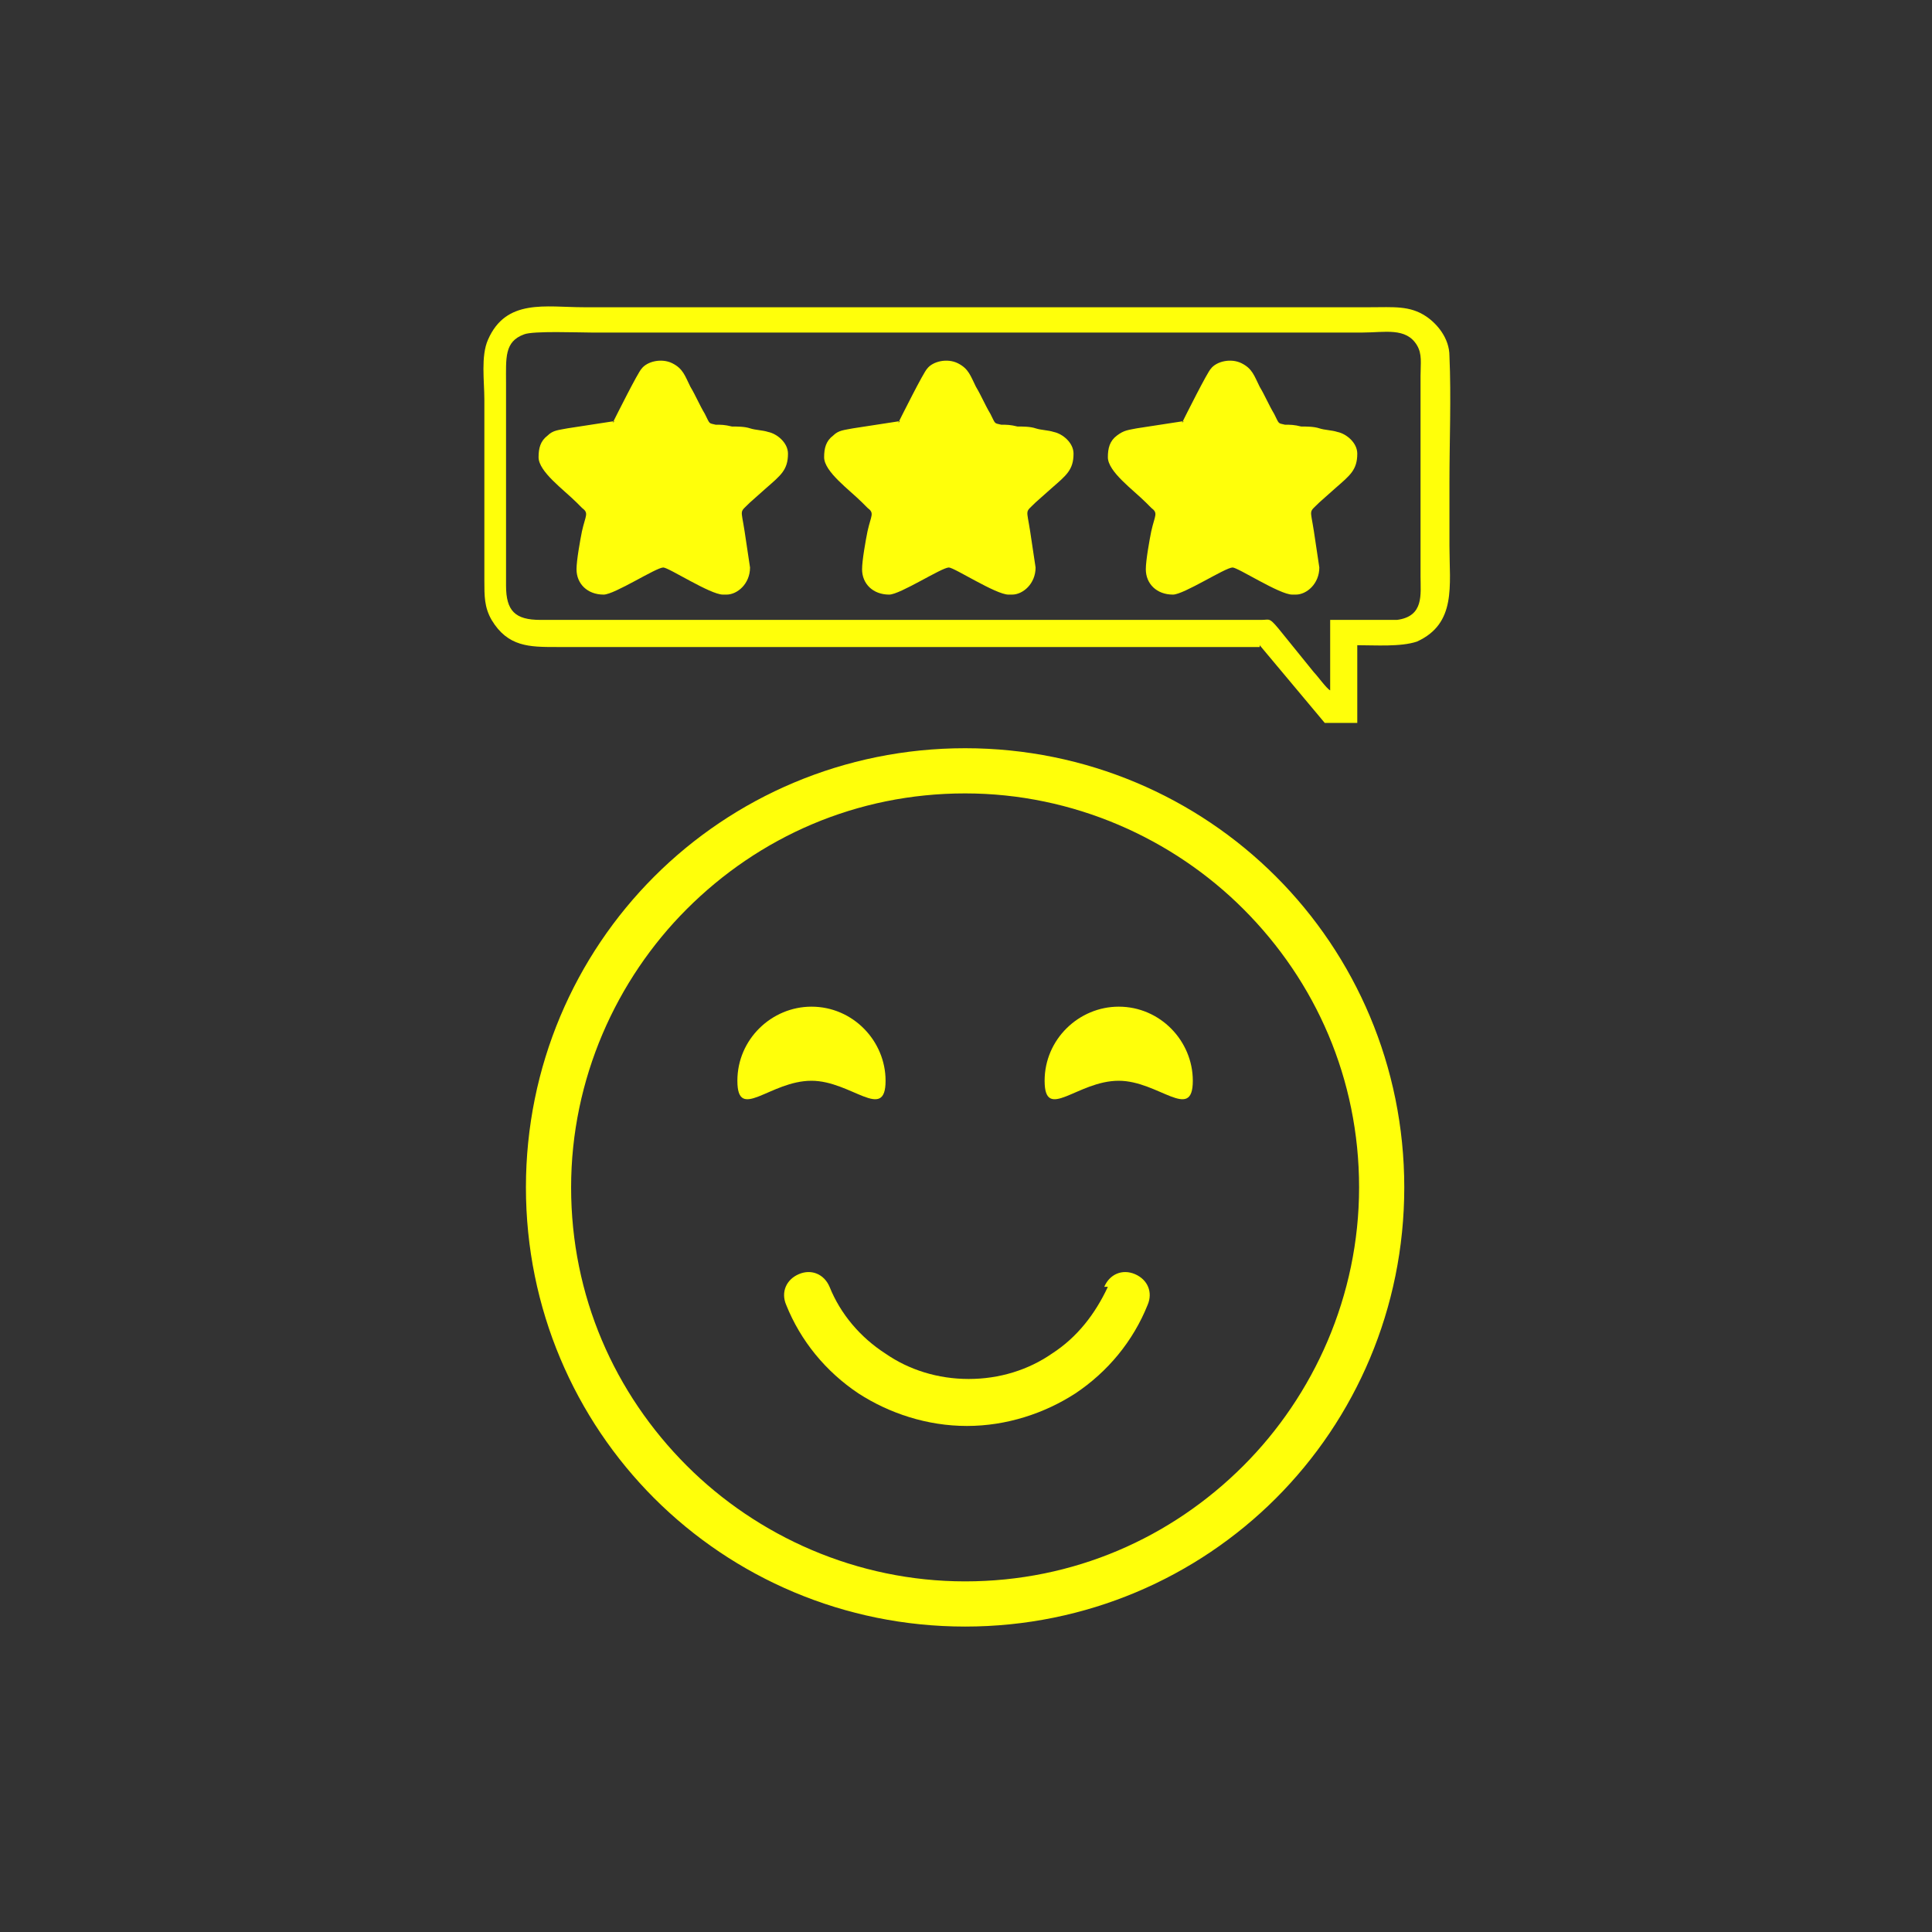
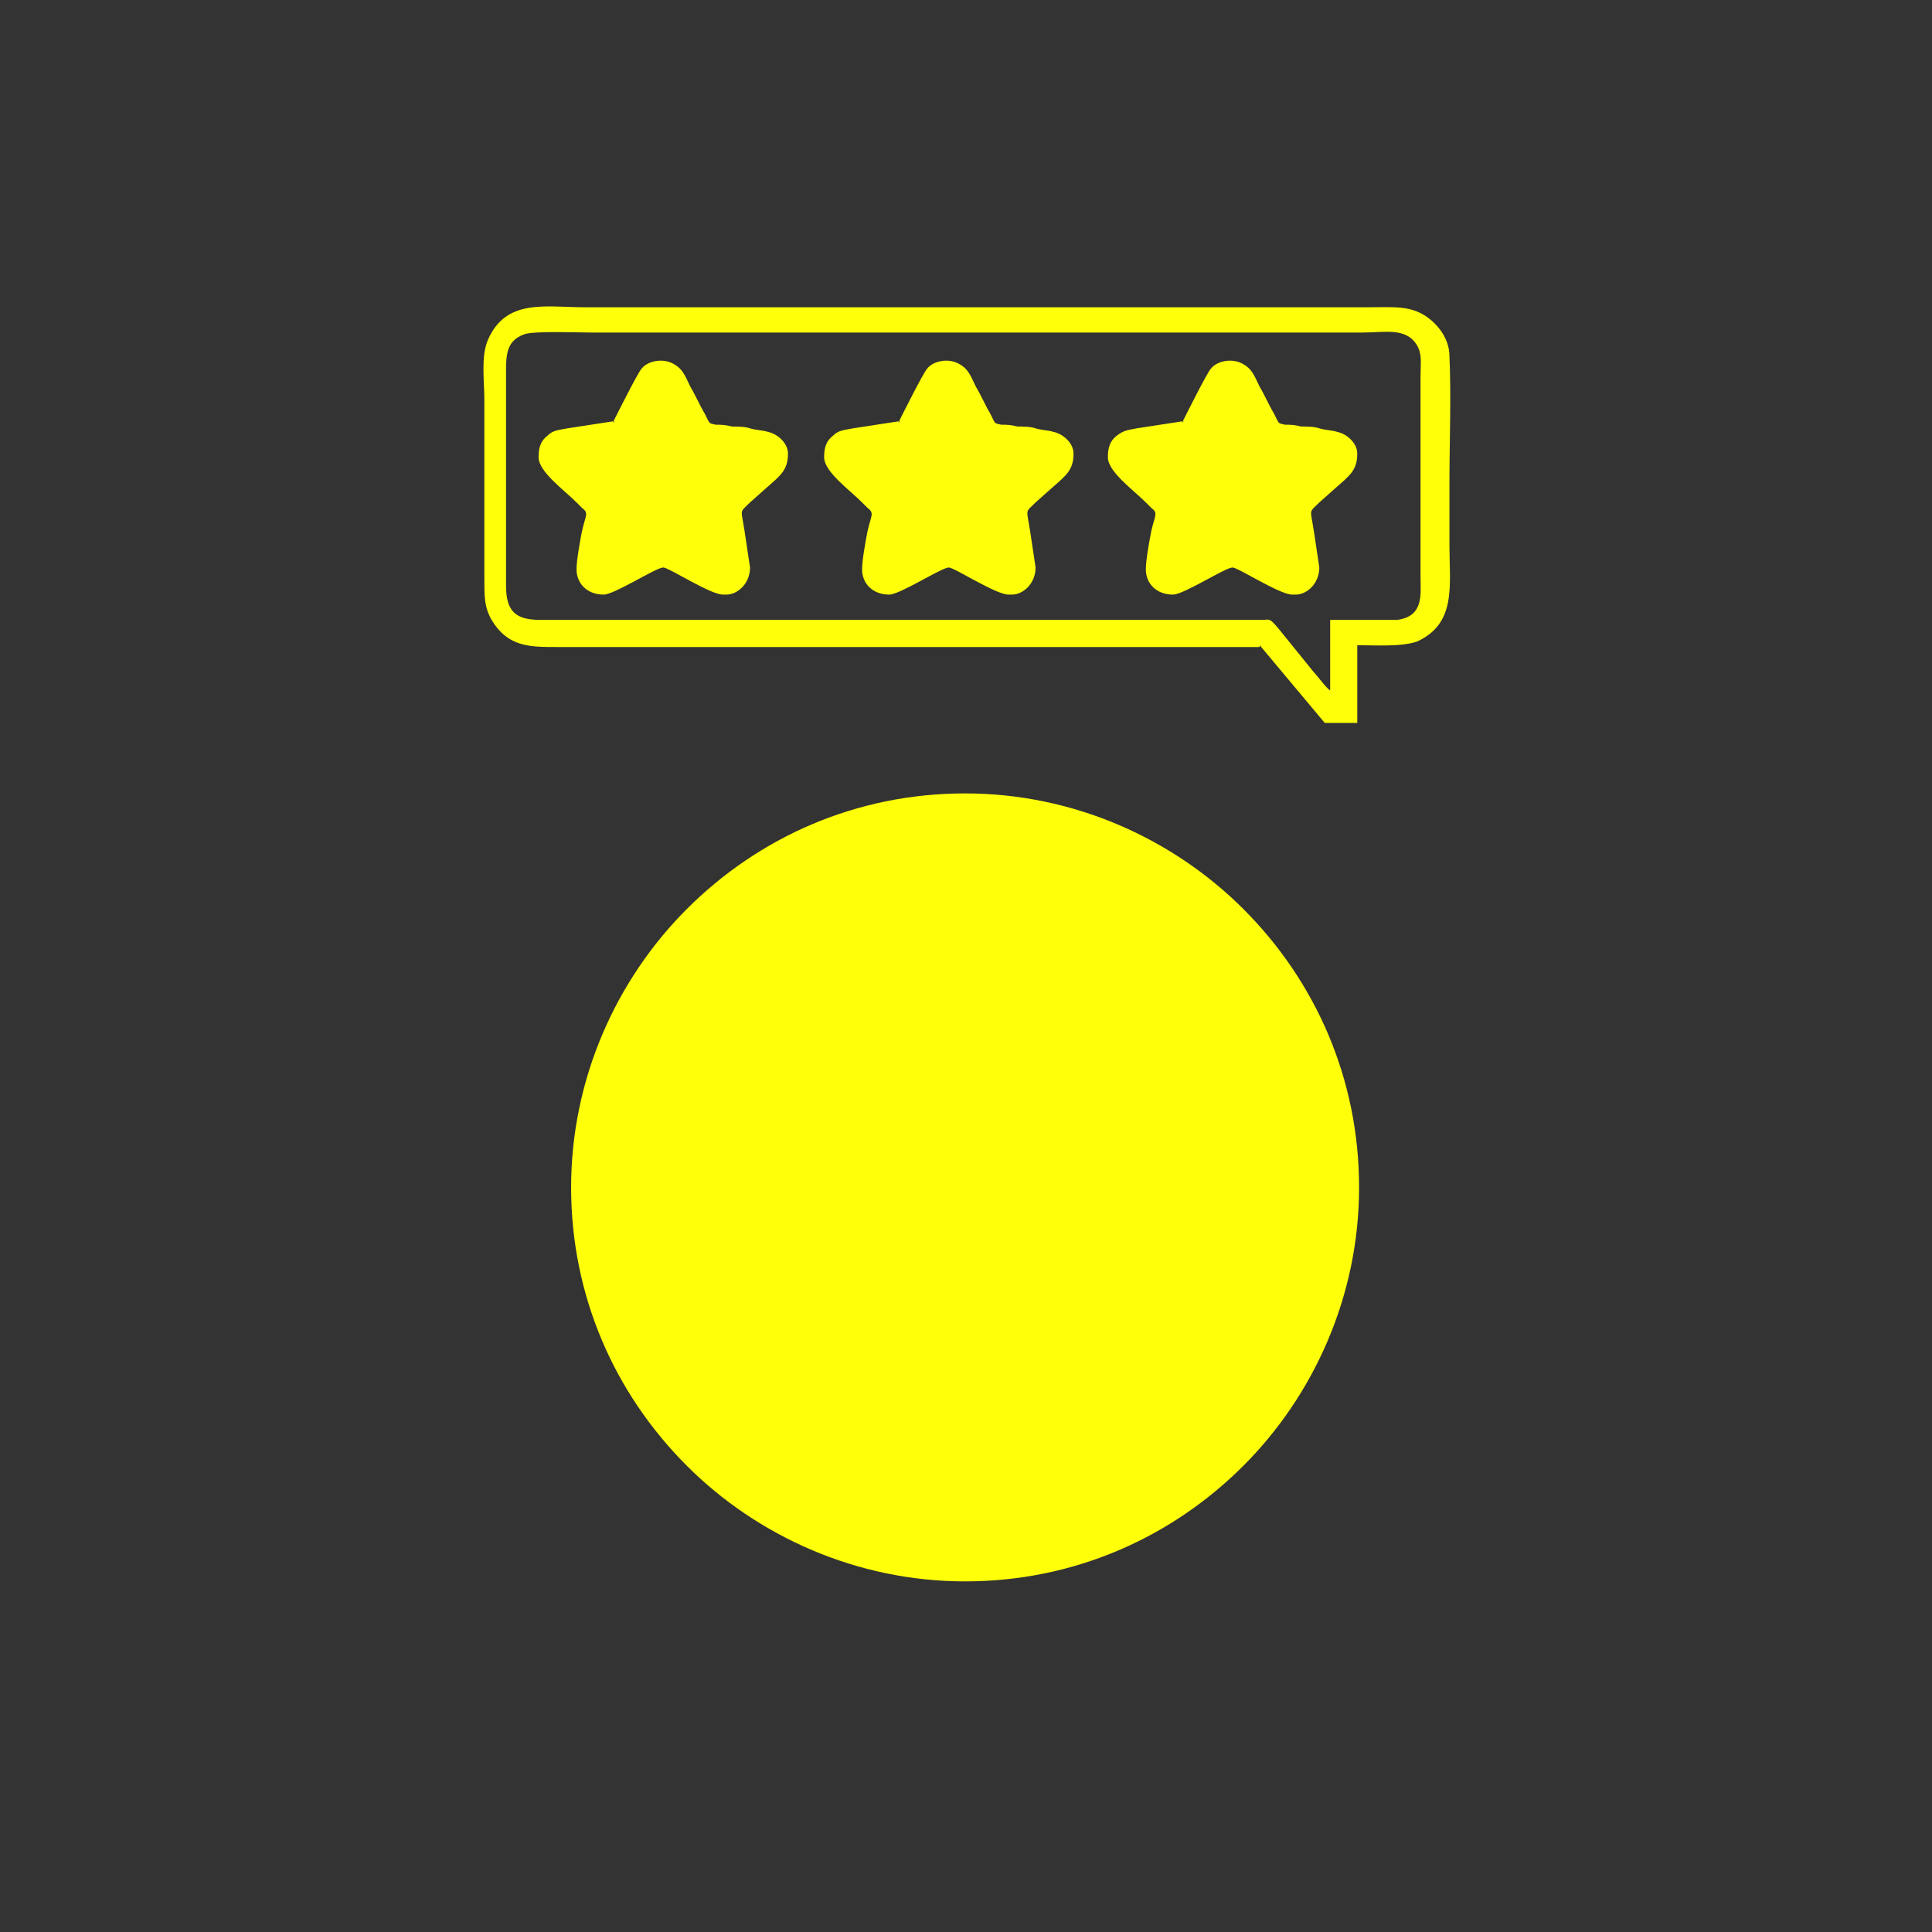
<svg xmlns="http://www.w3.org/2000/svg" xml:space="preserve" width="0.167in" height="0.167in" version="1.1" style="shape-rendering:geometricPrecision; text-rendering:geometricPrecision; image-rendering:optimizeQuality; fill-rule:evenodd; clip-rule:evenodd" viewBox="0 0 10.69 10.69">
  <rect x="0" y="0" width="10.69" height="10.69" fill="#333333" stroke="none" />
  <defs>
    <style type="text/css">
   
    .fil2 {fill:none}
    .fil0 {fill:#FFFF0A}
    .fil1 {fill:#FFFF0A;fill-rule:nonzero}
   
  </style>
  </defs>
  <g id="Layer_x0020_1">
    <g id="_1641946806816">
      <g>
        <path class="fil0" d="M3.4 2.33l-0.26 0.04c-0.05,0.01 -0.08,0.01 -0.11,0.04 -0.04,0.03 -0.05,0.07 -0.05,0.12 0,0.08 0.14,0.18 0.21,0.25 0.01,0.01 0.02,0.02 0.03,0.03 0.04,0.03 0.02,0.04 0,0.13 -0.01,0.05 -0.03,0.16 -0.03,0.21 0,0.08 0.06,0.14 0.15,0.14 0.06,0 0.29,-0.15 0.33,-0.15 0.03,-0 0.26,0.15 0.33,0.15l0.02 0c0.06,0 0.13,-0.06 0.13,-0.15l-0.03 -0.2c-0.02,-0.13 -0.03,-0.1 0.03,-0.16l0.09 -0.08c0.08,-0.07 0.12,-0.1 0.12,-0.19 0,-0.06 -0.06,-0.11 -0.11,-0.12 -0.03,-0.01 -0.07,-0.01 -0.1,-0.02 -0.03,-0.01 -0.07,-0.01 -0.1,-0.01 -0.04,-0.01 -0.06,-0.01 -0.09,-0.01 -0.04,-0.01 -0.03,0 -0.06,-0.06 -0.03,-0.05 -0.05,-0.1 -0.08,-0.15 -0.03,-0.06 -0.04,-0.1 -0.1,-0.13 -0.06,-0.03 -0.14,-0.01 -0.17,0.03 -0.02,0.02 -0.14,0.26 -0.16,0.3z" />
        <path class="fil0" d="M3.13 2.51c0.01,0.02 -0,0 0.01,0.02l0.05 0.04c0.02,0.02 0.04,0.04 0.06,0.06 0.04,0.04 0.08,0.08 0.12,0.12 0.04,0.03 0.03,0.03 0.02,0.08 -0.01,0.04 -0.01,0.07 -0.02,0.1 -0.01,0.06 -0.03,0.15 -0.03,0.2l0.16 -0.08c0.02,-0.01 0.16,-0.09 0.17,-0.09 0.02,-0 0.29,0.15 0.34,0.17 -0,-0.06 -0.02,-0.14 -0.03,-0.2 -0.01,-0.03 -0.01,-0.07 -0.02,-0.1 -0.01,-0.05 -0.02,-0.06 0.01,-0.09 0.04,-0.04 0.08,-0.08 0.12,-0.12 0.02,-0.02 0.04,-0.04 0.06,-0.06 0.01,-0.01 0.02,-0.02 0.03,-0.03 0.02,-0.01 0.02,-0.02 0.03,-0.03l-0.35 -0.05c-0.03,-0 -0.02,-0.01 -0.03,-0.03 -0.03,-0.06 -0.14,-0.27 -0.15,-0.31 -0.02,0.02 -0.06,0.12 -0.08,0.15 -0.03,0.06 -0.05,0.1 -0.08,0.15 -0.02,0.04 -0.01,0.03 -0.08,0.04 -0.04,0.01 -0.07,0.01 -0.1,0.01l-0.2 0.03z" />
        <path class="fil0" d="M4.98 2.33l-0.26 0.04c-0.05,0.01 -0.08,0.01 -0.11,0.04 -0.04,0.03 -0.05,0.07 -0.05,0.12 0,0.08 0.14,0.18 0.21,0.25 0.01,0.01 0.02,0.02 0.03,0.03 0.04,0.03 0.02,0.04 0,0.13 -0.01,0.05 -0.03,0.16 -0.03,0.21 0,0.08 0.06,0.14 0.15,0.14 0.06,0 0.29,-0.15 0.33,-0.15 0.03,-0 0.26,0.15 0.33,0.15l0.02 0c0.06,0 0.13,-0.06 0.13,-0.15l-0.03 -0.2c-0.02,-0.13 -0.03,-0.1 0.03,-0.16l0.09 -0.08c0.08,-0.07 0.12,-0.1 0.12,-0.19 0,-0.06 -0.06,-0.11 -0.11,-0.12 -0.03,-0.01 -0.07,-0.01 -0.1,-0.02 -0.03,-0.01 -0.07,-0.01 -0.1,-0.01 -0.04,-0.01 -0.06,-0.01 -0.09,-0.01 -0.04,-0.01 -0.03,0 -0.06,-0.06 -0.03,-0.05 -0.05,-0.1 -0.08,-0.15 -0.03,-0.06 -0.04,-0.1 -0.1,-0.13 -0.06,-0.03 -0.14,-0.01 -0.17,0.03 -0.02,0.02 -0.14,0.26 -0.16,0.3z" />
        <path class="fil0" d="M4.7 2.51c0.01,0.02 -0,0 0.01,0.02l0.05 0.04c0.02,0.02 0.04,0.04 0.06,0.06 0.04,0.04 0.08,0.08 0.12,0.12 0.04,0.03 0.03,0.03 0.02,0.08 -0.01,0.04 -0.01,0.07 -0.02,0.1 -0.01,0.06 -0.03,0.15 -0.03,0.2l0.16 -0.08c0.02,-0.01 0.16,-0.09 0.17,-0.09 0.02,-0 0.29,0.15 0.34,0.17 -0,-0.06 -0.02,-0.14 -0.03,-0.2 -0.01,-0.03 -0.01,-0.07 -0.02,-0.1 -0.01,-0.05 -0.02,-0.06 0.01,-0.09 0.04,-0.04 0.08,-0.08 0.12,-0.12 0.02,-0.02 0.04,-0.04 0.06,-0.06 0.01,-0.01 0.02,-0.02 0.03,-0.03 0.02,-0.01 0.02,-0.02 0.03,-0.03l-0.35 -0.05c-0.03,-0 -0.02,-0.01 -0.03,-0.03 -0.03,-0.06 -0.14,-0.27 -0.15,-0.31 -0.02,0.02 -0.06,0.12 -0.08,0.15 -0.03,0.06 -0.05,0.1 -0.08,0.15 -0.02,0.04 -0.01,0.03 -0.08,0.04 -0.04,0.01 -0.07,0.01 -0.1,0.01l-0.2 0.03z" />
        <path class="fil0" d="M6.55 2.33l-0.26 0.04c-0.05,0.01 -0.07,0.01 -0.11,0.04 -0.04,0.03 -0.05,0.07 -0.05,0.12 0,0.08 0.14,0.18 0.21,0.25 0.01,0.01 0.02,0.02 0.03,0.03 0.04,0.03 0.02,0.04 0,0.13 -0.01,0.05 -0.03,0.16 -0.03,0.21 0,0.08 0.06,0.14 0.15,0.14 0.06,0 0.29,-0.15 0.33,-0.15 0.03,-0 0.26,0.15 0.33,0.15l0.02 0c0.06,0 0.13,-0.06 0.13,-0.15l-0.03 -0.2c-0.02,-0.13 -0.03,-0.1 0.03,-0.16l0.09 -0.08c0.08,-0.07 0.12,-0.1 0.12,-0.19 0,-0.06 -0.06,-0.11 -0.11,-0.12 -0.03,-0.01 -0.07,-0.01 -0.1,-0.02 -0.03,-0.01 -0.07,-0.01 -0.1,-0.01 -0.04,-0.01 -0.06,-0.01 -0.09,-0.01 -0.04,-0.01 -0.03,0 -0.06,-0.06 -0.03,-0.05 -0.05,-0.1 -0.08,-0.15 -0.03,-0.06 -0.04,-0.1 -0.1,-0.13 -0.06,-0.03 -0.14,-0.01 -0.17,0.03 -0.02,0.02 -0.14,0.26 -0.16,0.3z" />
-         <path class="fil0" d="M6.28 2.51c0.01,0.02 -0,0 0.01,0.02l0.05 0.04c0.02,0.02 0.04,0.04 0.06,0.06 0.04,0.04 0.08,0.08 0.12,0.12 0.04,0.03 0.03,0.03 0.02,0.08 -0.01,0.04 -0.01,0.07 -0.02,0.1 -0.01,0.06 -0.03,0.15 -0.03,0.2l0.16 -0.08c0.02,-0.01 0.16,-0.09 0.17,-0.09 0.02,-0 0.29,0.15 0.34,0.17 -0,-0.06 -0.02,-0.14 -0.03,-0.2 -0.01,-0.03 -0.01,-0.07 -0.02,-0.1 -0.01,-0.05 -0.02,-0.06 0.01,-0.09 0.04,-0.04 0.08,-0.08 0.12,-0.12 0.02,-0.02 0.04,-0.04 0.06,-0.06 0.01,-0.01 0.02,-0.02 0.03,-0.03 0.02,-0.01 0.02,-0.02 0.03,-0.03l-0.35 -0.05c-0.03,-0 -0.02,-0.01 -0.03,-0.03 -0.03,-0.06 -0.14,-0.27 -0.15,-0.31 -0.02,0.02 -0.06,0.12 -0.08,0.15 -0.03,0.06 -0.05,0.1 -0.08,0.15 -0.02,0.04 -0.01,0.03 -0.08,0.04 -0.04,0.01 -0.07,0.01 -0.1,0.01l-0.2 0.03z" />
        <path class="fil0" d="M3 3.43l3.98 0c0.05,0 0.04,-0.02 0.12,0.08l0.17 0.21c0.02,0.02 0.07,0.09 0.09,0.1l0 -0.39 0.37 -0c0.15,-0.02 0.13,-0.14 0.13,-0.24l0 -1.11c0,-0.07 0.01,-0.12 -0.02,-0.17 -0.06,-0.1 -0.18,-0.07 -0.3,-0.07 -0.44,0 -3.83,0 -4.27,0 -0.07,0 -0.32,-0.01 -0.37,0.01 -0.11,0.04 -0.1,0.13 -0.1,0.27l0 1.12c-0,0.14 0.05,0.19 0.19,0.19zm3.97 0.14l0.36 0.43 0.18 0 0 -0.43c0.1,0 0.24,0.01 0.33,-0.02 0.22,-0.1 0.18,-0.31 0.18,-0.53 0,-0.12 0,-0.24 0,-0.35 0,-0.23 0.01,-0.47 0,-0.7 -0,-0.1 -0.07,-0.18 -0.13,-0.22 -0.09,-0.06 -0.18,-0.05 -0.31,-0.05 -0.47,0 -3.89,0 -4.35,0 -0.21,0 -0.43,-0.05 -0.53,0.18 -0.04,0.09 -0.02,0.23 -0.02,0.33l0 0.03 0 0.55c0,0.05 0,0.12 0,0.18l0 0c-0,0.1 -0,0.2 -0,0.24 0,0.09 -0,0.15 0.04,0.22 0.09,0.15 0.21,0.15 0.36,0.15l3.65 0 0 -0 0.24 0z" />
-         <path class="fil1" d="M5.34 4.14c0.67,0 1.28,0.27 1.72,0.71 0.44,0.44 0.71,1.05 0.71,1.72 0,0.67 -0.27,1.28 -0.71,1.72 -0.44,0.44 -1.05,0.71 -1.72,0.71 -0.67,0 -1.28,-0.27 -1.72,-0.71 -0.44,-0.44 -0.71,-1.05 -0.71,-1.72 0,-0.67 0.27,-1.28 0.71,-1.72 0.44,-0.44 1.05,-0.71 1.72,-0.71zm1.54 0.89c-0.39,-0.39 -0.94,-0.64 -1.54,-0.64 -0.6,0 -1.14,0.24 -1.54,0.64 -0.39,0.39 -0.64,0.94 -0.64,1.54 0,0.6 0.24,1.14 0.64,1.54 0.39,0.39 0.94,0.64 1.54,0.64 0.6,0 1.14,-0.24 1.54,-0.64 0.39,-0.39 0.64,-0.94 0.64,-1.54 0,-0.6 -0.24,-1.14 -0.64,-1.54z" />
+         <path class="fil1" d="M5.34 4.14zm1.54 0.89c-0.39,-0.39 -0.94,-0.64 -1.54,-0.64 -0.6,0 -1.14,0.24 -1.54,0.64 -0.39,0.39 -0.64,0.94 -0.64,1.54 0,0.6 0.24,1.14 0.64,1.54 0.39,0.39 0.94,0.64 1.54,0.64 0.6,0 1.14,-0.24 1.54,-0.64 0.39,-0.39 0.64,-0.94 0.64,-1.54 0,-0.6 -0.24,-1.14 -0.64,-1.54z" />
        <path class="fil0" d="M4.49 5.57c0.23,0 0.41,0.19 0.41,0.41 0,0.23 -0.19,0 -0.41,0 -0.23,0 -0.41,0.23 -0.41,0 0,-0.23 0.19,-0.41 0.41,-0.41z" />
        <path class="fil0" d="M6.19 5.57c0.23,0 0.41,0.19 0.41,0.41 0,0.23 -0.19,0 -0.41,0 -0.23,0 -0.41,0.23 -0.41,0 0,-0.23 0.19,-0.41 0.41,-0.41z" />
-         <path class="fil1" d="M6.11 7.12c0.03,-0.07 0.1,-0.1 0.17,-0.07 0.07,0.03 0.1,0.1 0.07,0.17 -0.08,0.2 -0.22,0.37 -0.4,0.49 -0.17,0.11 -0.38,0.18 -0.6,0.18 -0.22,0 -0.43,-0.07 -0.6,-0.18 -0.18,-0.12 -0.32,-0.29 -0.4,-0.49 -0.03,-0.07 0,-0.14 0.07,-0.17 0.07,-0.03 0.14,0 0.17,0.07 0.06,0.15 0.17,0.28 0.31,0.37 0.13,0.09 0.29,0.14 0.46,0.14 0.17,0 0.33,-0.05 0.46,-0.14 0.14,-0.09 0.24,-0.22 0.31,-0.37z" />
      </g>
      <rect class="fil2" width="10.69" height="10.69" />
    </g>
  </g>
</svg>